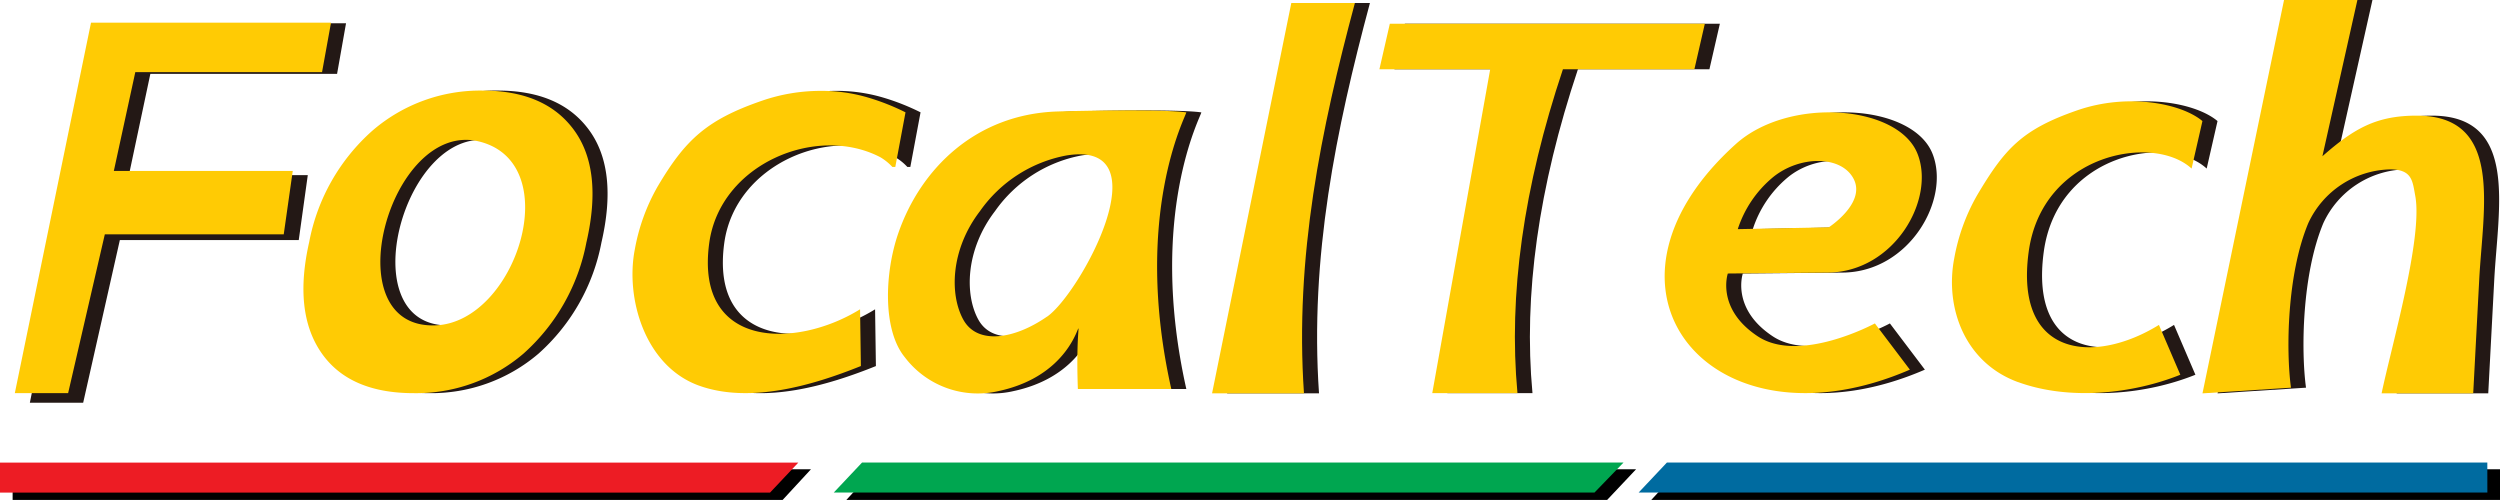
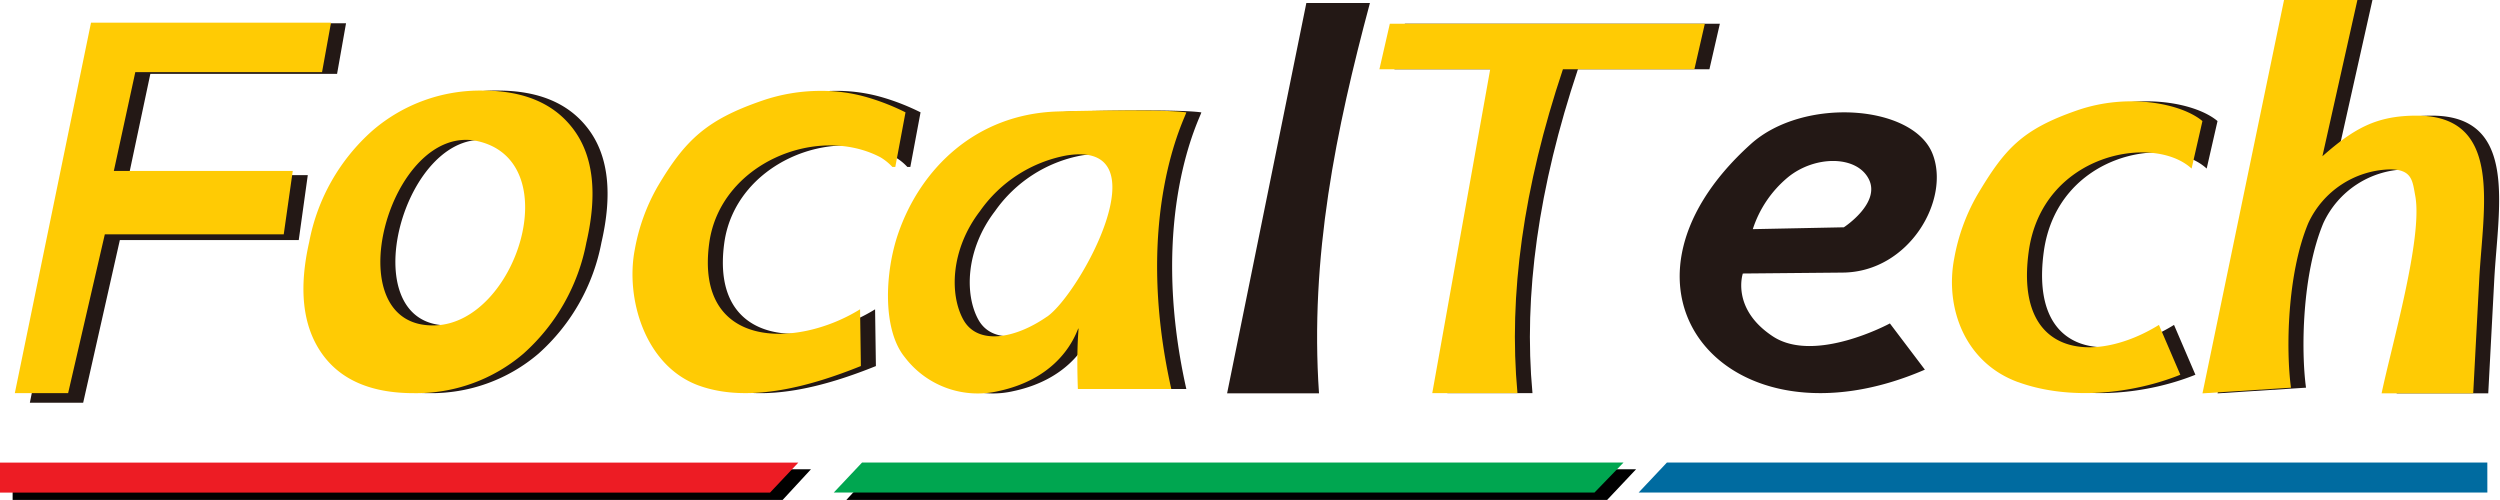
<svg xmlns="http://www.w3.org/2000/svg" width="200" height="40" viewBox="0 0 200 40">
  <defs>
    <clipPath id="clip-path">
      <rect id="Rectangle_23108" data-name="Rectangle 23108" width="200" height="40" fill="none" />
    </clipPath>
  </defs>
  <g id="Group_17182" data-name="Group 17182" transform="translate(0 0)">
    <path id="Path_12560" data-name="Path 12560" d="M.968,36.9v2.457h61.6L64.837,36.9Z" transform="translate(0.042 0.639)" />
    <path id="Path_12561" data-name="Path 12561" d="M67.127,36.9l-2.263,2.457h60.863l2.318-2.457Z" transform="translate(2.843 0.639)" />
-     <path id="Path_12562" data-name="Path 12562" d="M128.817,36.9l-2.262,2.457h67.9l0-2.457Z" transform="translate(5.546 0.639)" />
    <path id="Path_12563" data-name="Path 12563" d="M26.866,5.832H11.928l-1.717,8.1H24.523L23.8,19.127H9.488L6.553,32.143H2.288L8.383,1.781h19.2Z" transform="translate(0.1 0.078)" fill="#231815" fill-rule="evenodd" />
    <g id="Group_17181" data-name="Group 17181" transform="translate(0 0)">
      <g id="Group_17180" data-name="Group 17180" clip-path="url(#clip-path)">
        <path id="Path_12564" data-name="Path 12564" d="M38.47,11.187C31.3,9.406,26.721,26.2,34.968,25.894c6.448-.237,10.509-12.966,3.5-14.708m8.586,8.034a15.872,15.872,0,0,1-5.05,8.943,13.189,13.189,0,0,1-8.765,3.155q-5.181,0-7.409-3.252t-.958-8.845a15.838,15.838,0,0,1,5.087-8.929,13.2,13.2,0,0,1,8.78-3.181q5.02,0,7.328,3.174t.988,8.936" transform="translate(1.07 0.134)" fill="#231815" fill-rule="evenodd" />
        <path id="Path_12565" data-name="Path 12565" d="M54.927,30.708c-4.326-1.578-5.87-7-5.116-10.878a15.682,15.682,0,0,1,1.835-5.056c2.192-3.695,3.881-5.314,8.337-6.849a14.371,14.371,0,0,1,4.707-.789,12.99,12.99,0,0,1,3.724.517,18.2,18.2,0,0,1,3.055,1.2l-.818,4.37h-.236a4.283,4.283,0,0,0-.959-.775c-5.1-2.668-12.83.523-13.691,6.872-1.154,8.521,6.973,8.449,12.067,5.292l.065,4.54c-3.809,1.533-8.876,3.044-12.97,1.559" transform="translate(2.175 0.134)" fill="#231815" fill-rule="evenodd" />
        <path id="Path_12566" data-name="Path 12566" d="M94.046,31.464,100.386.235h5.087c-2.709,10.1-4.824,20.333-4.074,31.229Z" transform="translate(4.122 0.004)" fill="#231815" fill-rule="evenodd" />
        <path id="Path_12567" data-name="Path 12567" d="M111.1,31.417l4.635-25.909H106.87l.835-3.645h25.2l-.836,3.645H121.55q-4.732,14.151-3.636,25.909Z" transform="translate(4.684 0.035)" fill="#231815" fill-rule="evenodd" />
        <path id="Path_12568" data-name="Path 12568" d="M169.956,31.469,176.478,0h5.87l-2.8,12.5c2.553-2.249,4.34-3.249,7.545-3.249,6.961,0,5.306,7.371,5,13.125l-.481,9.091h-7.329c.784-3.762,3.318-12.457,2.69-15.807-.218-1.175-.234-2.109-2.02-2.109a7.406,7.406,0,0,0-6.534,4.3c-1.718,4.113-1.786,10.251-1.386,13.163Z" transform="translate(7.448 0)" fill="#231815" fill-rule="evenodd" />
        <path id="Path_12569" data-name="Path 12569" d="M156.057,30.424c-4.327-1.575-5.872-6.029-5.116-9.909a15.7,15.7,0,0,1,1.834-5.056c2.192-3.695,3.576-5.257,8.031-6.792,4.065-1.4,8.332-.531,9.989.868l-.868,3.8c-3.058-2.818-11.965-1.212-13.033,6.663-1.154,8.519,5.327,9,10.421,5.844l1.711,3.987c-3.809,1.533-8.877,2.08-12.968.59" transform="translate(6.607 0.15)" fill="#231815" fill-rule="evenodd" />
        <path id="Path_12570" data-name="Path 12570" d="M81.933,25.166c-2.64,1.833-5.572,2.257-6.688.259s-1.044-5.609,1.325-8.7a10.887,10.887,0,0,1,6.9-4.448c7.871-1.29,1.107,11.059-1.532,12.891M78.151,31.1a7.332,7.332,0,0,1-7.6-2.688c-1.8-2.2-1.6-6.783-.524-9.9,1.79-5.192,6.206-9.527,12.689-9.755,1.736-.06,8.563-.191,10.357.071.014.232-4.331,8.155-1.2,22.128H84.4c-.36-10.015,1.992-1.694-6.248.146" transform="translate(3.033 0.163)" fill="#231815" fill-rule="evenodd" />
        <path id="Path_12571" data-name="Path 12571" d="M134.581,18.166l7.285-.148s2.961-1.922,2-3.845-4.324-1.921-6.484-.148a8.981,8.981,0,0,0-2.8,4.141M148.35,29.408l-2.8-3.7s-6,3.253-9.365,1.035-2.4-5.028-2.4-5.028l8-.074c5.326-.05,8.638-5.868,7.167-9.526-1.576-3.918-10.321-4.55-14.532-.753-12.933,11.663-1.885,24.893,13.929,18.044" transform="translate(5.642 0.166)" fill="#231815" fill-rule="evenodd" />
        <path id="Path_12572" data-name="Path 12572" d="M25.714,5.736H10.775L9.057,13.643H23.37l-.721,5.069H8.336L5.4,31.418H1.136L7.231,1.781h19.2Z" transform="translate(0.05 0.033)" fill="#ffcb04" fill-rule="evenodd" />
        <path id="Path_12573" data-name="Path 12573" d="M37.318,11.187c-7.169-1.781-11.749,15.014-3.5,14.708,6.449-.237,10.51-12.966,3.5-14.708M45.9,19.221a15.878,15.878,0,0,1-5.05,8.943,13.189,13.189,0,0,1-8.765,3.155q-5.181,0-7.41-3.252t-.957-8.845a15.837,15.837,0,0,1,5.086-8.929,13.2,13.2,0,0,1,8.781-3.181q5.02,0,7.328,3.174t.989,8.936" transform="translate(1.019 0.134)" fill="#ffcb04" fill-rule="evenodd" />
        <path id="Path_12574" data-name="Path 12574" d="M53.775,30.708c-4.326-1.578-5.87-7-5.116-10.878a15.682,15.682,0,0,1,1.835-5.056c2.192-3.695,3.881-5.314,8.337-6.849a14.371,14.371,0,0,1,4.707-.789,12.991,12.991,0,0,1,3.724.517,18.2,18.2,0,0,1,3.055,1.2L69.5,13.22h-.236a4.284,4.284,0,0,0-.959-.775c-5.1-2.668-12.83.523-13.691,6.872-1.154,8.521,6.973,8.449,12.067,5.292l.065,4.54c-3.809,1.533-8.876,3.044-12.97,1.559" transform="translate(2.124 0.134)" fill="#ffcb04" fill-rule="evenodd" />
-         <path id="Path_12575" data-name="Path 12575" d="M92.894,31.464,99.234.235h5.087c-2.709,10.1-4.824,20.333-4.074,31.229Z" transform="translate(4.071 0.004)" fill="#ffcb04" fill-rule="evenodd" />
        <path id="Path_12576" data-name="Path 12576" d="M109.948,31.417l4.635-25.909h-8.864l.835-3.645h25.2l-.836,3.645H120.4q-4.732,14.151-3.636,25.909Z" transform="translate(4.633 0.035)" fill="#ffcb04" fill-rule="evenodd" />
        <path id="Path_12577" data-name="Path 12577" d="M168.8,31.469,175.325,0h5.869l-2.8,12.5c2.553-2.249,4.34-3.249,7.545-3.249,6.96,0,5.3,7.371,5,13.125l-.48,9.091h-7.329c.784-3.762,3.318-12.457,2.691-15.807-.219-1.175-.236-2.109-2.022-2.109a7.406,7.406,0,0,0-6.534,4.3c-1.717,4.113-1.785,10.251-1.385,13.163Z" transform="translate(7.398 0)" fill="#ffcb04" fill-rule="evenodd" />
        <path id="Path_12578" data-name="Path 12578" d="M154.9,30.424c-4.327-1.575-5.87-6.029-5.116-9.909a15.7,15.7,0,0,1,1.835-5.056c2.192-3.695,3.575-5.257,8.031-6.792,4.065-1.4,8.331-.531,9.989.868l-.868,3.8c-3.058-2.818-11.966-1.212-13.033,6.663-1.154,8.519,5.327,9,10.421,5.844l1.711,3.987c-3.809,1.533-8.877,2.08-12.97.59" transform="translate(6.556 0.15)" fill="#ffcb04" fill-rule="evenodd" />
        <path id="Path_12579" data-name="Path 12579" d="M80.781,25.166c-2.64,1.833-5.572,2.257-6.688.259s-1.044-5.609,1.325-8.7a10.887,10.887,0,0,1,6.9-4.448c7.871-1.29,1.107,11.059-1.532,12.891M77,31.1a7.331,7.331,0,0,1-7.6-2.688c-1.8-2.2-1.6-6.783-.524-9.9,1.79-5.192,6.206-9.527,12.689-9.755,1.736-.06,8.563-.191,10.357.071.014.232-4.331,8.155-1.2,22.128H83.247c-.36-10.015,1.992-1.694-6.248.146" transform="translate(2.982 0.163)" fill="#ffcb04" fill-rule="evenodd" />
-         <path id="Path_12580" data-name="Path 12580" d="M133.428,18.166l7.286-.148s2.961-1.922,2-3.845-4.322-1.921-6.483-.148a8.988,8.988,0,0,0-2.8,4.141M147.2,29.408l-2.8-3.7s-6,3.253-9.365,1.035-2.4-5.028-2.4-5.028l8-.074c5.326-.05,8.638-5.868,7.167-9.526-1.576-3.918-10.321-4.55-14.532-.753-12.933,11.663-1.885,24.893,13.929,18.044" transform="translate(5.591 0.166)" fill="#ffcb04" fill-rule="evenodd" />
        <path id="Path_12581" data-name="Path 12581" d="M0,36.321H63.867l-2.263,2.4H0Z" transform="translate(0 0.686)" fill="#ed1c24" fill-rule="evenodd" />
        <path id="Path_12582" data-name="Path 12582" d="M124.759,38.719H63.9l2.262-2.4h60.919Z" transform="translate(2.8 0.686)" fill="#00a650" fill-rule="evenodd" />
        <path id="Path_12583" data-name="Path 12583" d="M193.485,38.719h-67.9l2.262-2.4h65.635Z" transform="translate(5.504 0.686)" fill="#006ba0" fill-rule="evenodd" />
      </g>
    </g>
  </g>
</svg>